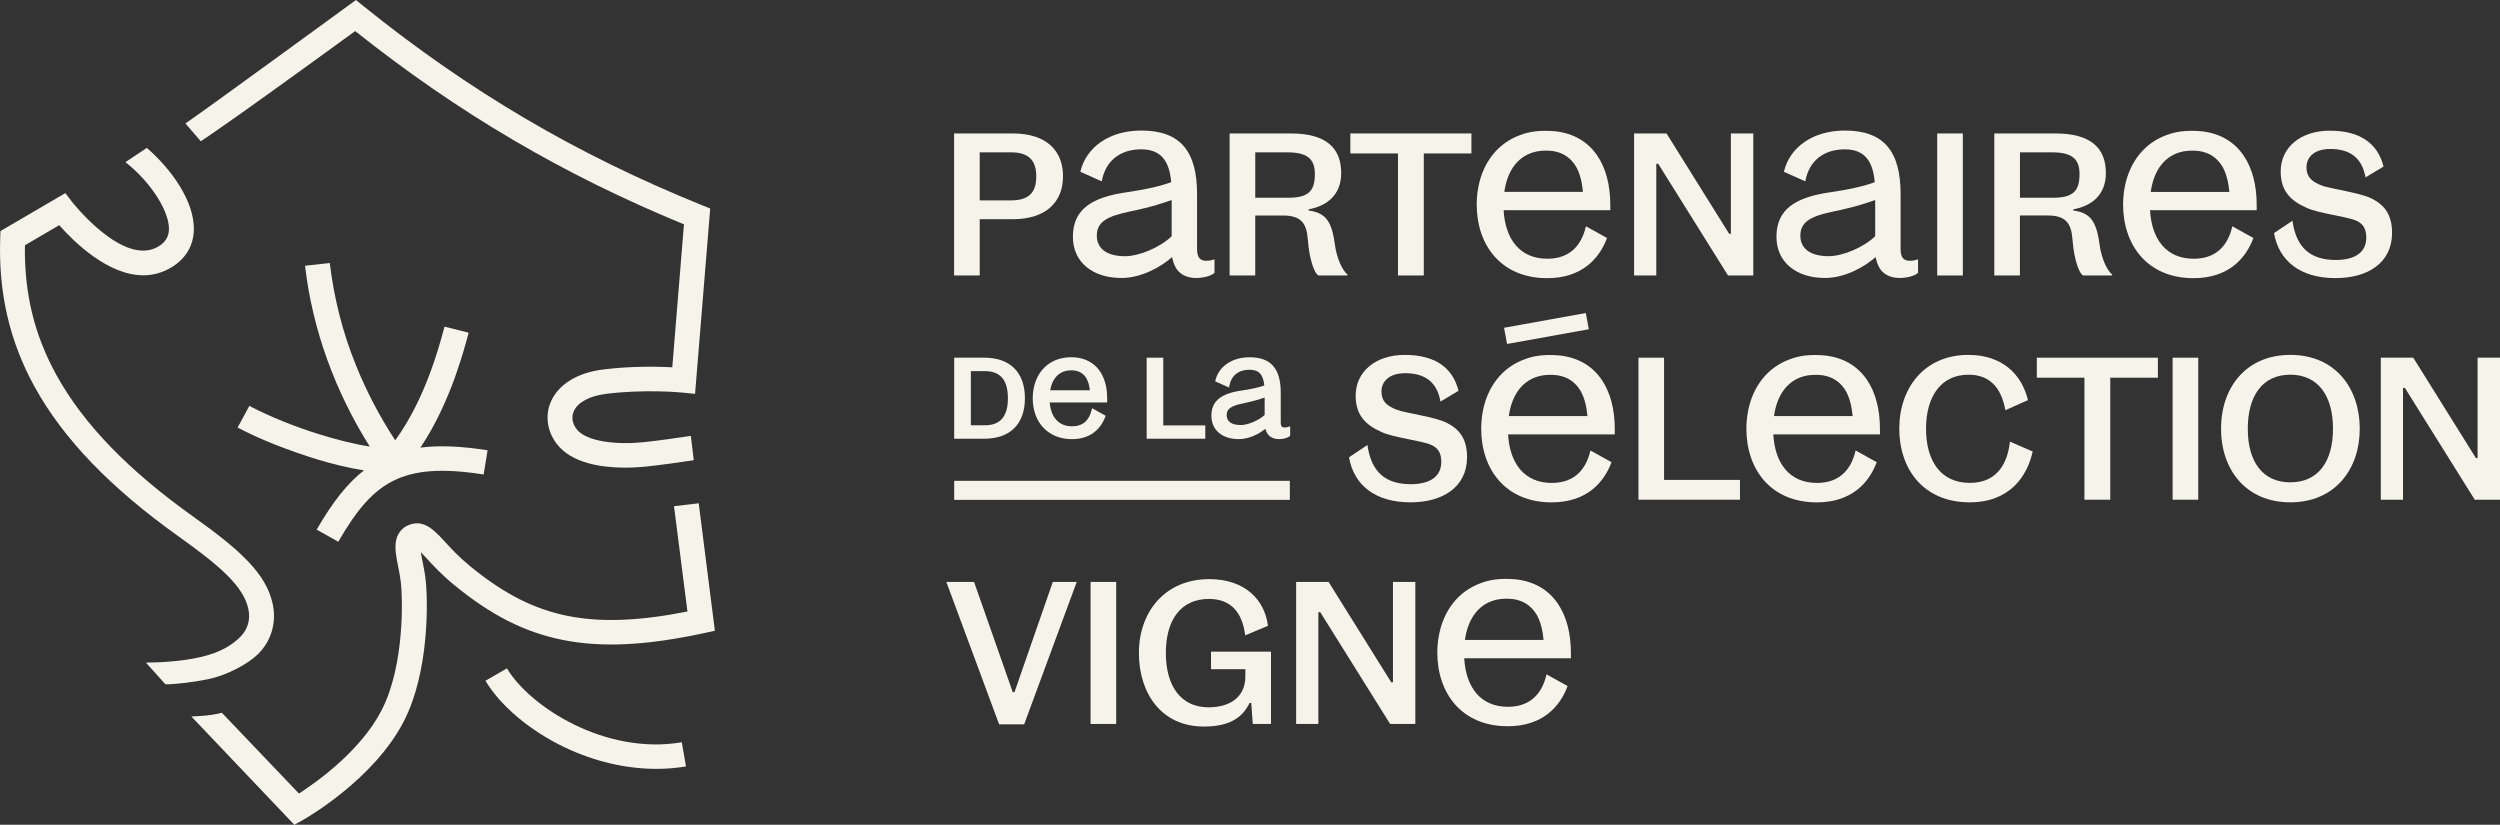
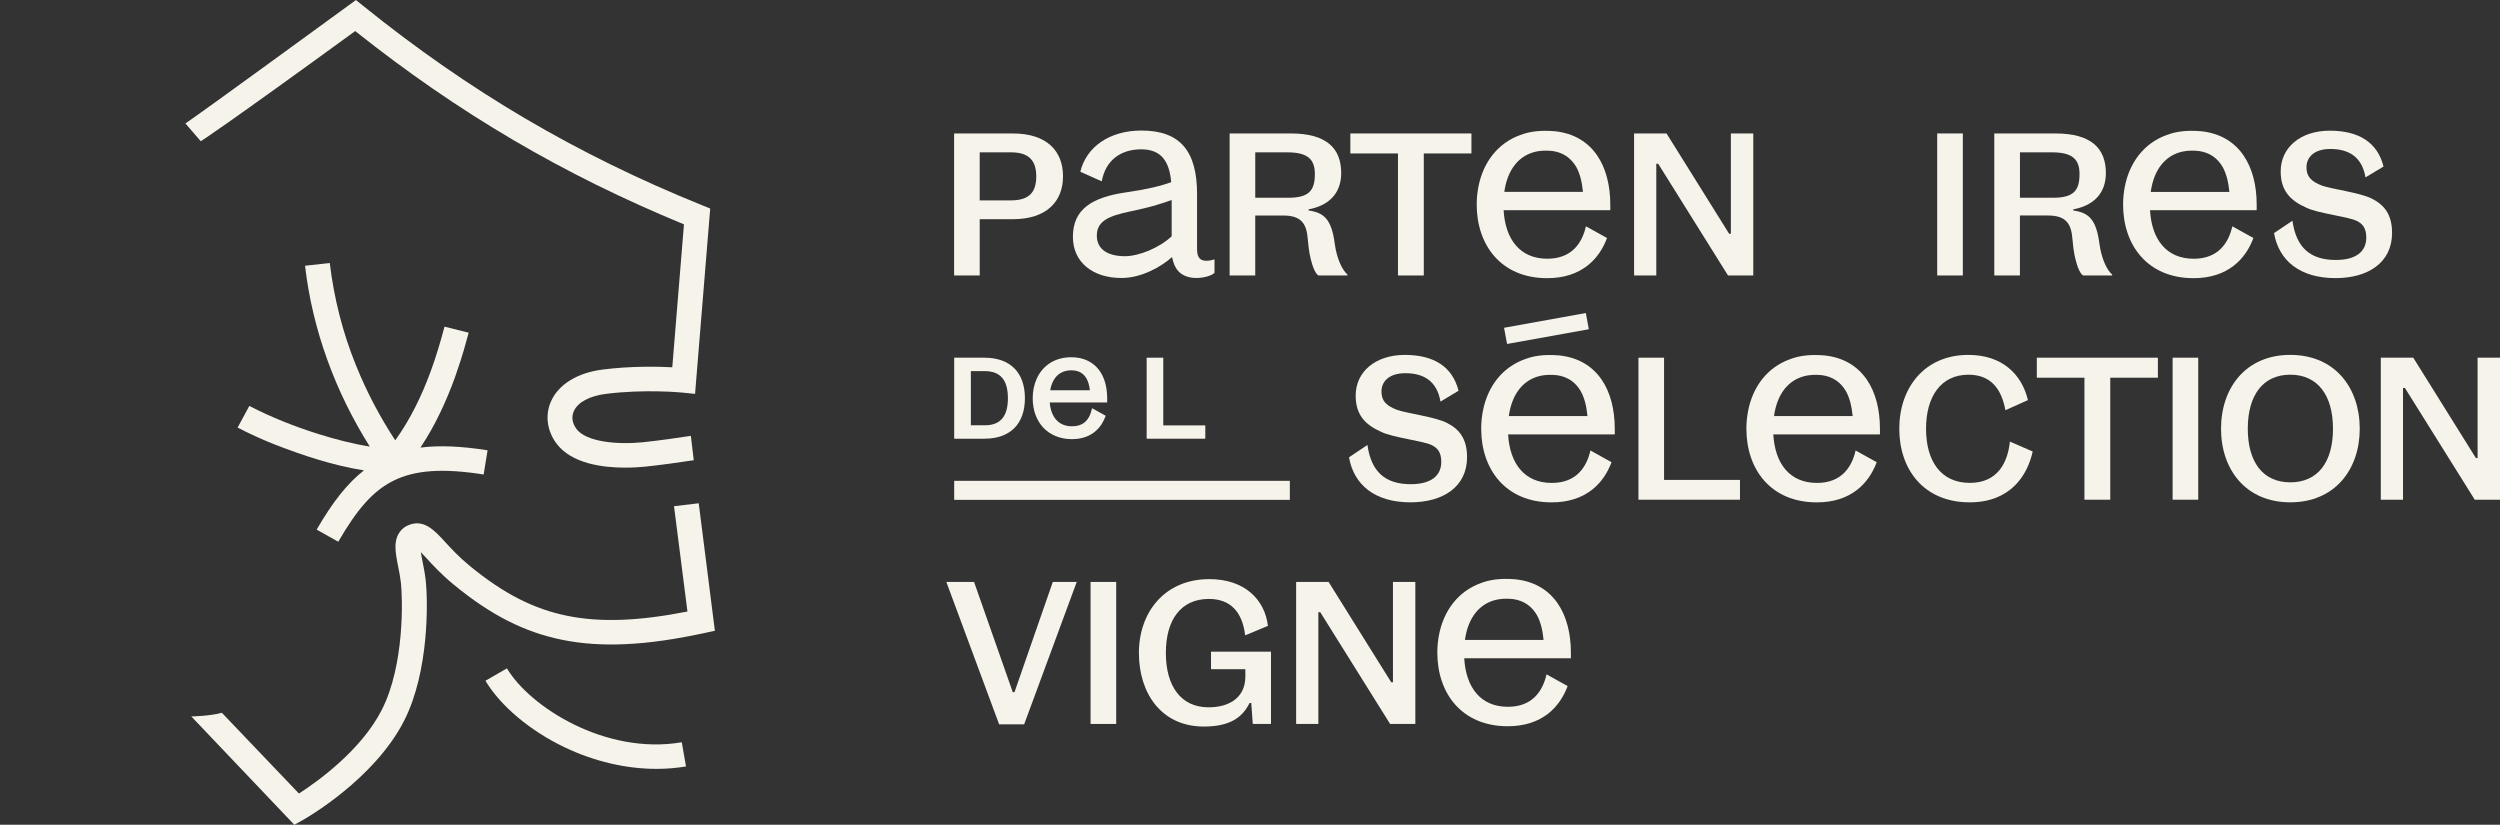
<svg xmlns="http://www.w3.org/2000/svg" width="194" height="64" viewBox="0 0 194 64" fill="none">
  <rect x="0" y="0" width="194" height="64" fill="#333333" stroke="none" />
  <path d="M109.485 37.574C107.512 37.574 106.407 36.632 106.113 34.529L104.684 35.486C105.052 37.618 106.687 38.981 109.455 38.981C111.944 38.981 113.844 37.807 113.844 35.472C113.844 34.065 113.254 33.296 112.253 32.803C111.354 32.354 109.146 32.064 108.439 31.817C107.599 31.497 107.202 31.136 107.202 30.381C107.202 29.627 107.761 28.96 109.057 28.96C110.529 28.96 111.517 29.613 111.782 31.164L113.181 30.323C112.725 28.482 111.296 27.54 109.014 27.54C106.732 27.54 105.2 28.846 105.2 30.701C105.2 32.18 105.922 32.962 107.218 33.528C108.071 33.949 110.399 34.209 111.076 34.528C111.605 34.775 111.842 35.151 111.842 35.848C111.842 36.95 111.003 37.573 109.486 37.573L109.485 37.574Z" fill="#F6F3EB" />
  <path d="M129.131 27.757H127.144V38.778H135.022V37.241H129.131V27.757Z" fill="#F6F3EB" />
  <path d="M152.863 37.472C150.595 37.472 149.461 35.761 149.461 33.268C149.461 30.774 150.611 29.077 152.76 29.077C154.41 29.077 155.308 30.092 155.617 31.832L157.369 31.049C156.883 29.019 155.352 27.54 152.744 27.54C149.328 27.54 147.384 30.107 147.384 33.268C147.384 36.428 149.284 38.981 152.848 38.981C155.984 38.981 157.325 36.922 157.736 35.036L155.969 34.268C155.807 35.819 155.071 37.472 152.861 37.472H152.863Z" fill="#F6F3EB" />
  <path d="M158.057 29.309H161.753V38.778H163.756V29.309H167.452V27.757H158.057V29.309Z" fill="#F6F3EB" />
  <path d="M170.584 27.757H168.595V38.777H170.584V27.757Z" fill="#F6F3EB" />
  <path d="M177.727 27.539C174.266 27.539 172.352 30.106 172.352 33.267C172.352 36.427 174.266 38.98 177.727 38.98C181.188 38.98 183.116 36.428 183.116 33.267C183.116 30.105 181.202 27.539 177.727 27.539ZM177.727 37.429C175.592 37.429 174.428 35.848 174.428 33.267C174.428 30.685 175.592 29.076 177.727 29.076C179.862 29.076 181.04 30.685 181.04 33.267C181.04 35.848 179.876 37.429 177.727 37.429Z" fill="#F6F3EB" />
  <path d="M192.261 27.757V35.544H192.129L187.269 27.757H184.75V38.778H186.474V30.106H186.621L192.041 38.778H194V27.757H192.261Z" fill="#F6F3EB" />
  <path d="M78.724 53.713H78.591L75.587 45.158H73.436L77.532 56.208H79.475L83.554 45.158H81.698L78.724 53.713Z" fill="#F6F3EB" />
  <path d="M86.617 45.158H84.628V56.178H86.617V45.158Z" fill="#F6F3EB" />
  <path d="M93.974 51.93H96.64V52.495C96.64 54.104 95.432 54.887 93.783 54.887C91.632 54.887 90.47 53.234 90.47 50.667C90.47 48.1 91.634 46.477 93.813 46.477C95.478 46.477 96.405 47.477 96.626 49.304L98.393 48.565C98.144 46.535 96.597 44.94 93.843 44.94C90.382 44.94 88.379 47.507 88.379 50.667C88.379 53.828 90.147 56.38 93.416 56.38C95.507 56.38 96.435 55.626 96.966 54.554H97.098L97.215 56.178H98.629V50.567H93.975V51.93H93.974Z" fill="#F6F3EB" />
  <path d="M108.093 52.944H107.959L103.099 45.158H100.581V56.178H102.304V47.506H102.452L107.872 56.178H109.83V45.158H108.093V52.944Z" fill="#F6F3EB" />
  <path d="M100.091 37.312H74.045V38.789H100.091V37.312Z" fill="#F6F3EB" />
  <path d="M80.213 30.13C80.163 30.38 80.139 30.64 80.139 30.904C80.139 32.802 81.361 34.078 83.18 34.078C84.876 34.078 85.533 32.986 85.774 32.336L85.801 32.262L84.741 31.675L84.714 31.795C84.519 32.648 84.006 33.081 83.188 33.081C82.182 33.081 81.556 32.409 81.458 31.232H85.916V30.9C85.915 29.086 85.018 27.906 83.504 27.742C83.462 27.738 83.419 27.735 83.377 27.732C83.282 27.726 83.202 27.722 83.124 27.722C82.731 27.722 82.361 27.784 82.024 27.906C81.085 28.243 80.425 29.054 80.213 30.129V30.13ZM81.495 30.284C81.641 29.434 82.096 28.897 82.782 28.767C82.951 28.739 83.118 28.726 83.385 28.753C83.802 28.812 84.107 29.017 84.317 29.378C84.445 29.61 84.532 29.915 84.575 30.284H81.493H81.495Z" fill="#F6F3EB" />
  <path d="M117.607 44.955C116.4 44.853 115.591 44.991 114.92 45.247C113.152 45.883 112.038 47.381 111.672 49.24C111.583 49.69 111.536 50.158 111.536 50.642C111.536 53.804 113.437 56.356 117.001 56.356C119.682 56.356 121.051 54.852 121.648 53.238L120.011 52.33C119.712 53.646 118.899 54.847 117.015 54.847C114.885 54.847 113.754 53.334 113.624 51.083H121.901V50.637C121.898 47.698 120.587 45.276 117.605 44.955H117.607ZM113.679 49.661C113.913 47.963 114.788 46.788 116.238 46.515C116.595 46.456 116.923 46.438 117.407 46.487C118.251 46.605 118.861 47.038 119.265 47.733C119.546 48.243 119.711 48.894 119.782 49.661H113.679Z" fill="#F6F3EB" />
  <path d="M76.025 17.012H78.573C81.254 17.012 82.49 15.605 82.49 13.677C82.49 11.748 81.268 10.356 78.588 10.356H74.038V21.377H76.026V17.012H76.025ZM76.025 11.822H78.47C79.869 11.822 80.414 12.488 80.414 13.692C80.414 14.896 79.883 15.549 78.456 15.549H76.025V11.822Z" fill="#F6F3EB" />
  <path d="M97.408 16.723H99.573C101.017 16.723 101.4 17.39 101.487 18.593C101.576 19.579 101.664 19.971 101.84 20.551C101.885 20.711 102.09 21.262 102.311 21.378H104.564V21.306C104.181 20.986 103.739 20.116 103.577 18.912C103.326 16.998 102.737 16.505 101.545 16.331V16.244C103.003 15.982 104.077 15.098 104.077 13.431C104.077 11.502 102.928 10.356 100.175 10.356H95.418V21.377H97.407V16.721L97.408 16.723ZM97.408 11.822H99.897C101.459 11.822 102.033 12.344 102.033 13.504C102.033 14.794 101.576 15.346 99.956 15.346H97.408V11.823V11.822Z" fill="#F6F3EB" />
  <path d="M108.483 21.377H110.486V11.908H114.183V10.356H104.787V11.908H108.483V21.377Z" fill="#F6F3EB" />
  <path d="M128.528 12.706H128.675L134.094 21.377H136.054V10.356H134.315V18.144H134.183L129.323 10.356H126.805V21.377H128.528V12.706Z" fill="#F6F3EB" />
  <path d="M152.316 10.356H150.327V21.377H152.316V10.356Z" fill="#F6F3EB" />
  <path d="M156.747 16.722H158.912C160.356 16.722 160.739 17.389 160.826 18.593C160.915 19.579 161.003 19.97 161.179 20.551C161.224 20.711 161.43 21.262 161.65 21.378H163.903V21.305C163.52 20.986 163.078 20.116 162.916 18.913C162.666 16.999 162.076 16.506 160.884 16.332V16.245C162.342 15.983 163.416 15.099 163.416 13.432C163.416 11.503 162.267 10.357 159.513 10.357H154.757V21.378H156.746V16.722H156.747ZM156.747 11.821H159.236C160.797 11.821 161.371 12.343 161.371 13.504C161.371 14.794 160.915 15.346 159.295 15.346H156.748V11.822L156.747 11.821Z" fill="#F6F3EB" />
  <path d="M181.266 20.174C179.293 20.174 178.188 19.232 177.894 17.13L176.465 18.086C176.834 20.218 178.468 21.582 181.236 21.582C183.725 21.582 185.625 20.408 185.625 18.072C185.625 16.665 185.035 15.896 184.034 15.403C183.136 14.954 180.927 14.665 180.22 14.417C179.381 14.098 178.983 13.736 178.983 12.982C178.983 12.227 179.543 11.561 180.838 11.561C182.311 11.561 183.298 12.213 183.563 13.765L184.962 12.924C184.506 11.083 183.077 10.141 180.795 10.141C178.514 10.141 176.981 11.446 176.981 13.301C176.981 14.78 177.703 15.563 178.999 16.128C179.853 16.549 182.18 16.809 182.857 17.129C183.387 17.376 183.623 17.752 183.623 18.448C183.623 19.55 182.784 20.173 181.267 20.173L181.266 20.174Z" fill="#F6F3EB" />
-   <path d="M148.841 21.175V20.126C148.68 20.174 148.469 20.237 148.212 20.237C147.759 20.237 147.487 20.023 147.487 19.34V15.056C147.487 11.783 146.224 10.131 143.167 10.131C140.692 10.131 138.891 11.403 138.429 13.33L140.092 14.073C140.385 12.421 141.587 11.589 143.153 11.589C144.719 11.589 145.341 12.531 145.48 14.137C144.692 14.433 143.506 14.709 142.059 14.915C139.327 15.302 137.853 16.233 137.853 18.377C137.853 20.364 139.408 21.571 141.622 21.571C143.179 21.571 144.688 20.706 145.546 19.951C145.59 20.149 145.673 20.478 145.807 20.713C146.049 21.206 146.598 21.571 147.421 21.571C148.001 21.571 148.614 21.395 148.841 21.173V21.175ZM145.516 16.075V18.33C144.61 19.201 143.001 19.88 141.889 19.88C140.397 19.88 139.594 19.211 139.721 18.062C139.853 16.868 141.281 16.625 142.858 16.285C143.911 16.058 144.889 15.75 145.514 15.519V16.076L145.516 16.075Z" fill="#F6F3EB" />
  <path d="M83.257 18.378C83.257 20.366 84.813 21.572 87.026 21.572C88.584 21.572 90.092 20.707 90.95 19.953C90.995 20.151 91.077 20.479 91.212 20.715C91.454 21.208 92.003 21.572 92.825 21.572C93.406 21.572 94.019 21.397 94.245 21.174V20.125C94.084 20.173 93.874 20.236 93.616 20.236C93.164 20.236 92.892 20.022 92.892 19.339V15.055C92.892 11.782 91.629 10.13 88.572 10.13C86.097 10.13 84.295 11.402 83.833 13.329L85.497 14.072C85.789 12.42 86.991 11.588 88.557 11.588C90.124 11.588 90.745 12.53 90.885 14.136C90.096 14.432 88.91 14.708 87.463 14.914C84.732 15.301 83.257 16.232 83.257 18.376V18.378ZM90.921 15.519V18.332C90.017 19.202 88.407 19.882 87.294 19.882C85.802 19.882 85 19.212 85.126 18.064C85.259 16.869 86.686 16.626 88.263 16.286C89.317 16.06 90.295 15.752 90.92 15.52L90.921 15.519Z" fill="#F6F3EB" />
  <path d="M120.664 10.185C119.457 10.083 118.648 10.221 117.977 10.477C116.209 11.113 115.095 12.612 114.729 14.471C114.64 14.92 114.593 15.389 114.593 15.873C114.593 19.033 116.494 21.586 120.059 21.586C122.739 21.586 124.108 20.082 124.705 18.468L123.068 17.561C122.769 18.876 121.956 20.077 120.072 20.077C117.942 20.077 116.811 18.565 116.681 16.312H124.958V15.866C124.955 12.927 123.644 10.506 120.663 10.184L120.664 10.185ZM116.735 14.892C116.969 13.194 117.844 12.018 119.294 11.744C119.651 11.685 119.979 11.667 120.463 11.716C121.307 11.834 121.917 12.267 122.321 12.962C122.602 13.472 122.766 14.123 122.838 14.89H116.735V14.892Z" fill="#F6F3EB" />
  <path d="M174.866 18.469L173.229 17.562C172.929 18.878 172.116 20.079 170.232 20.079C168.102 20.079 166.971 18.566 166.842 16.313H175.118V15.868C175.116 12.928 173.804 10.507 170.823 10.185C169.616 10.083 168.807 10.221 168.136 10.477C166.368 11.113 165.255 12.612 164.888 14.471C164.8 14.92 164.752 15.389 164.752 15.873C164.752 19.033 166.654 21.586 170.218 21.586C172.898 21.586 174.268 20.082 174.865 18.468L174.866 18.469ZM169.455 11.745C169.812 11.686 170.141 11.668 170.624 11.717C171.469 11.835 172.078 12.268 172.482 12.963C172.763 13.473 172.928 14.124 173 14.892H166.897C167.131 13.194 168.005 12.018 169.455 11.744V11.745Z" fill="#F6F3EB" />
  <path d="M141.59 27.582C140.383 27.481 139.574 27.619 138.903 27.875C137.136 28.511 136.022 30.009 135.656 31.868C135.567 32.318 135.52 32.786 135.52 33.27C135.52 36.432 137.421 38.984 140.985 38.984C143.665 38.984 145.035 37.48 145.632 35.866L143.995 34.958C143.695 36.274 142.882 37.475 140.998 37.475C138.868 37.475 137.737 35.962 137.608 33.711H145.884V33.265C145.881 30.326 144.57 27.904 141.589 27.582H141.59ZM137.663 32.289C137.897 30.591 138.771 29.416 140.221 29.143C140.578 29.084 140.906 29.066 141.39 29.114C142.235 29.233 142.844 29.666 143.248 30.361C143.529 30.87 143.694 31.522 143.766 32.289H137.663Z" fill="#F6F3EB" />
-   <path d="M99.991 33.121C99.909 33.145 99.807 33.175 99.684 33.175C99.534 33.175 99.386 33.144 99.386 32.782V30.471C99.386 28.596 98.616 27.723 96.962 27.723C95.615 27.723 94.577 28.428 94.316 29.519L94.299 29.592L95.375 30.072L95.396 29.956C95.538 29.153 96.107 28.692 96.955 28.692C97.684 28.692 98.021 29.047 98.112 29.914C97.685 30.066 97.064 30.203 96.353 30.304C94.729 30.534 94.004 31.138 94.004 32.262C94.004 33.386 94.858 34.076 96.13 34.076C96.921 34.076 97.692 33.679 98.194 33.276C98.228 33.396 98.264 33.491 98.305 33.562C98.466 33.889 98.813 34.076 99.259 34.076C99.599 34.076 99.95 33.974 100.091 33.835L100.118 33.808V33.204L100.113 33.083L99.994 33.118L99.991 33.121ZM98.137 30.851V32.199C97.667 32.634 96.84 32.983 96.274 32.983C95.852 32.983 95.535 32.88 95.358 32.685C95.224 32.54 95.171 32.343 95.197 32.104C95.257 31.556 95.921 31.415 96.69 31.251L96.817 31.224C97.251 31.13 97.735 30.994 98.137 30.852V30.851Z" fill="#F6F3EB" />
  <path d="M121.012 27.582C119.805 27.481 118.996 27.619 118.325 27.875C116.557 28.511 115.443 30.009 115.077 31.868C114.988 32.318 114.941 32.786 114.941 33.27C114.941 36.432 116.843 38.984 120.407 38.984C123.087 38.984 124.456 37.48 125.054 35.866L123.417 34.958C123.117 36.274 122.304 37.475 120.42 37.475C118.29 37.475 117.159 35.962 117.029 33.711H125.306V33.265C125.303 30.326 123.992 27.904 121.011 27.582H121.012ZM117.084 32.289C117.318 30.591 118.193 29.416 119.643 29.143C120 29.084 120.328 29.066 120.812 29.114C121.657 29.233 122.266 29.666 122.67 30.361C122.951 30.87 123.116 31.522 123.188 32.289H117.084Z" fill="#F6F3EB" />
  <path d="M79.533 30.901C79.533 28.903 78.388 27.757 76.39 27.757H74.045V34.044H76.39C78.388 34.044 79.533 32.899 79.533 30.901ZM78.214 30.901C78.214 32.316 77.628 33.003 76.421 33.003H75.338V28.8H76.421C77.627 28.8 78.214 29.487 78.214 30.902V30.901Z" fill="#F6F3EB" />
  <path d="M88.981 27.757V34.044H93.531V33.011H90.269V27.757H88.981Z" fill="#F6F3EB" />
-   <path d="M123.06 24.291L116.714 25.435L116.948 26.692L123.293 25.549L123.06 24.291Z" fill="#F6F3EB" />
+   <path d="M123.06 24.291L116.714 25.435L116.948 26.692L123.293 25.549Z" fill="#F6F3EB" />
  <path d="M39.338 51.865L37.672 52.827C38.836 54.78 41.136 56.712 43.824 57.995C46.129 59.094 48.587 59.664 50.94 59.664C51.719 59.664 52.487 59.601 53.234 59.475L52.906 57.601C46.969 58.609 41.115 54.849 39.338 51.865Z" fill="#F6F3EB" />
-   <path d="M20.01 50.772C21.05 49.747 21.471 48.327 21.164 46.875C20.663 44.51 18.613 42.667 15.003 40.095C9.95 36.494 6.477 32.903 4.386 29.115C2.661 25.985 1.876 22.77 1.934 19.032L4.597 17.473C5.715 18.743 8.357 21.362 11.123 21.362C11.877 21.362 12.642 21.167 13.386 20.696C14.447 20.023 15.02 19.026 15.043 17.811C15.082 15.67 13.379 13.202 11.396 11.477L9.734 12.58C11.864 14.265 13.135 16.509 13.111 17.777C13.101 18.351 12.856 18.771 12.342 19.097C9.639 20.809 5.63 15.719 5.592 15.667L5.072 14.985L0.035 17.93L0.017 18.449C-0.135 22.703 0.74 26.489 2.689 30.023C4.92 34.066 8.577 37.865 13.871 41.636C17.087 43.928 18.901 45.504 19.273 47.262C19.447 48.086 19.223 48.852 18.645 49.426C17.491 50.569 15.962 50.971 14.471 51.193C12.821 51.437 11.32 51.414 11.32 51.414L12.839 53.103C13.626 53.103 14.989 52.942 16.103 52.715C17.735 52.383 19.328 51.442 20.011 50.77L20.01 50.772Z" fill="#F6F3EB" />
  <path d="M54.221 39.054L52.303 39.282L53.346 47.453C49.567 48.201 46.591 48.308 44.036 47.791C41.421 47.264 39.088 46.072 36.473 43.929C35.609 43.221 35.005 42.562 34.52 42.034C33.702 41.142 32.855 40.22 31.632 40.78C31.281 40.94 30.694 41.366 30.688 42.423C30.685 42.896 30.79 43.426 30.901 43.987C30.979 44.381 31.06 44.787 31.106 45.187C31.247 46.391 31.408 51.596 29.627 55.085C28.018 58.239 24.62 60.662 23.198 61.578L17.217 55.311C16.313 55.57 14.846 55.596 14.846 55.596L22.841 64.004L23.51 63.628C23.735 63.502 29.034 60.486 31.355 55.938C33.317 52.094 33.216 46.593 33.027 44.968C32.972 44.493 32.879 44.03 32.798 43.62C32.752 43.391 32.695 43.102 32.657 42.848C32.797 42.991 32.95 43.158 33.087 43.308C33.585 43.851 34.268 44.595 35.238 45.391C38.11 47.745 40.704 49.06 43.648 49.654C46.667 50.265 50.152 50.099 54.619 49.132L55.475 48.946L54.221 39.053V39.054Z" fill="#F6F3EB" />
  <path d="M27.563 2.41C35.549 8.762 43.69 13.549 53.075 17.41L52.169 28.501C51.005 28.44 48.953 28.401 46.778 28.676C44.796 28.925 43.328 29.834 42.747 31.171C42.288 32.226 42.452 33.44 43.184 34.419C44.344 35.969 46.734 36.289 48.514 36.289C49.121 36.289 49.657 36.252 50.05 36.213C51.226 36.097 52.888 35.855 53.835 35.712L53.61 33.823C52.694 33.962 51.007 34.209 49.857 34.322C47.842 34.52 45.477 34.278 44.738 33.292C44.408 32.849 44.331 32.361 44.523 31.92C44.826 31.22 45.739 30.727 47.023 30.564C50.056 30.182 52.927 30.461 52.955 30.465L53.937 30.564L55.112 16.183L54.46 15.919C44.752 11.991 36.408 7.082 28.203 0.472L27.621 0.003L27.017 0.443C16.596 8.039 14.958 9.191 14.388 9.58L15.581 10.96C15.657 10.916 17.471 9.757 27.563 2.412V2.41Z" fill="#F6F3EB" />
  <path d="M24.572 41.099L26.25 42.039C27.74 39.458 28.971 38.09 30.502 37.318C32.18 36.471 34.348 36.319 37.531 36.821L37.837 34.943C35.79 34.62 34.089 34.546 32.623 34.734C32.638 34.712 32.653 34.691 32.669 34.667C33.782 32.987 34.62 31.16 35.306 29.282C35.621 28.382 35.919 27.47 36.166 26.55L36.368 25.817L34.495 25.348C34.185 26.509 33.839 27.688 33.422 28.815C32.729 30.706 31.846 32.533 30.671 34.17C29.472 32.342 28.451 30.398 27.635 28.378C26.593 25.826 25.917 23.137 25.59 20.408L23.671 20.621C24.246 25.596 26.018 30.402 28.694 34.652C27.347 34.442 25.998 34.08 24.709 33.681C22.872 33.099 21.049 32.386 19.348 31.499L18.439 33.178C19.356 33.658 20.29 34.079 21.238 34.461C23.515 35.348 25.828 36.118 28.243 36.502C26.966 37.496 25.812 38.952 24.572 41.1V41.099Z" fill="#F6F3EB" />
</svg>